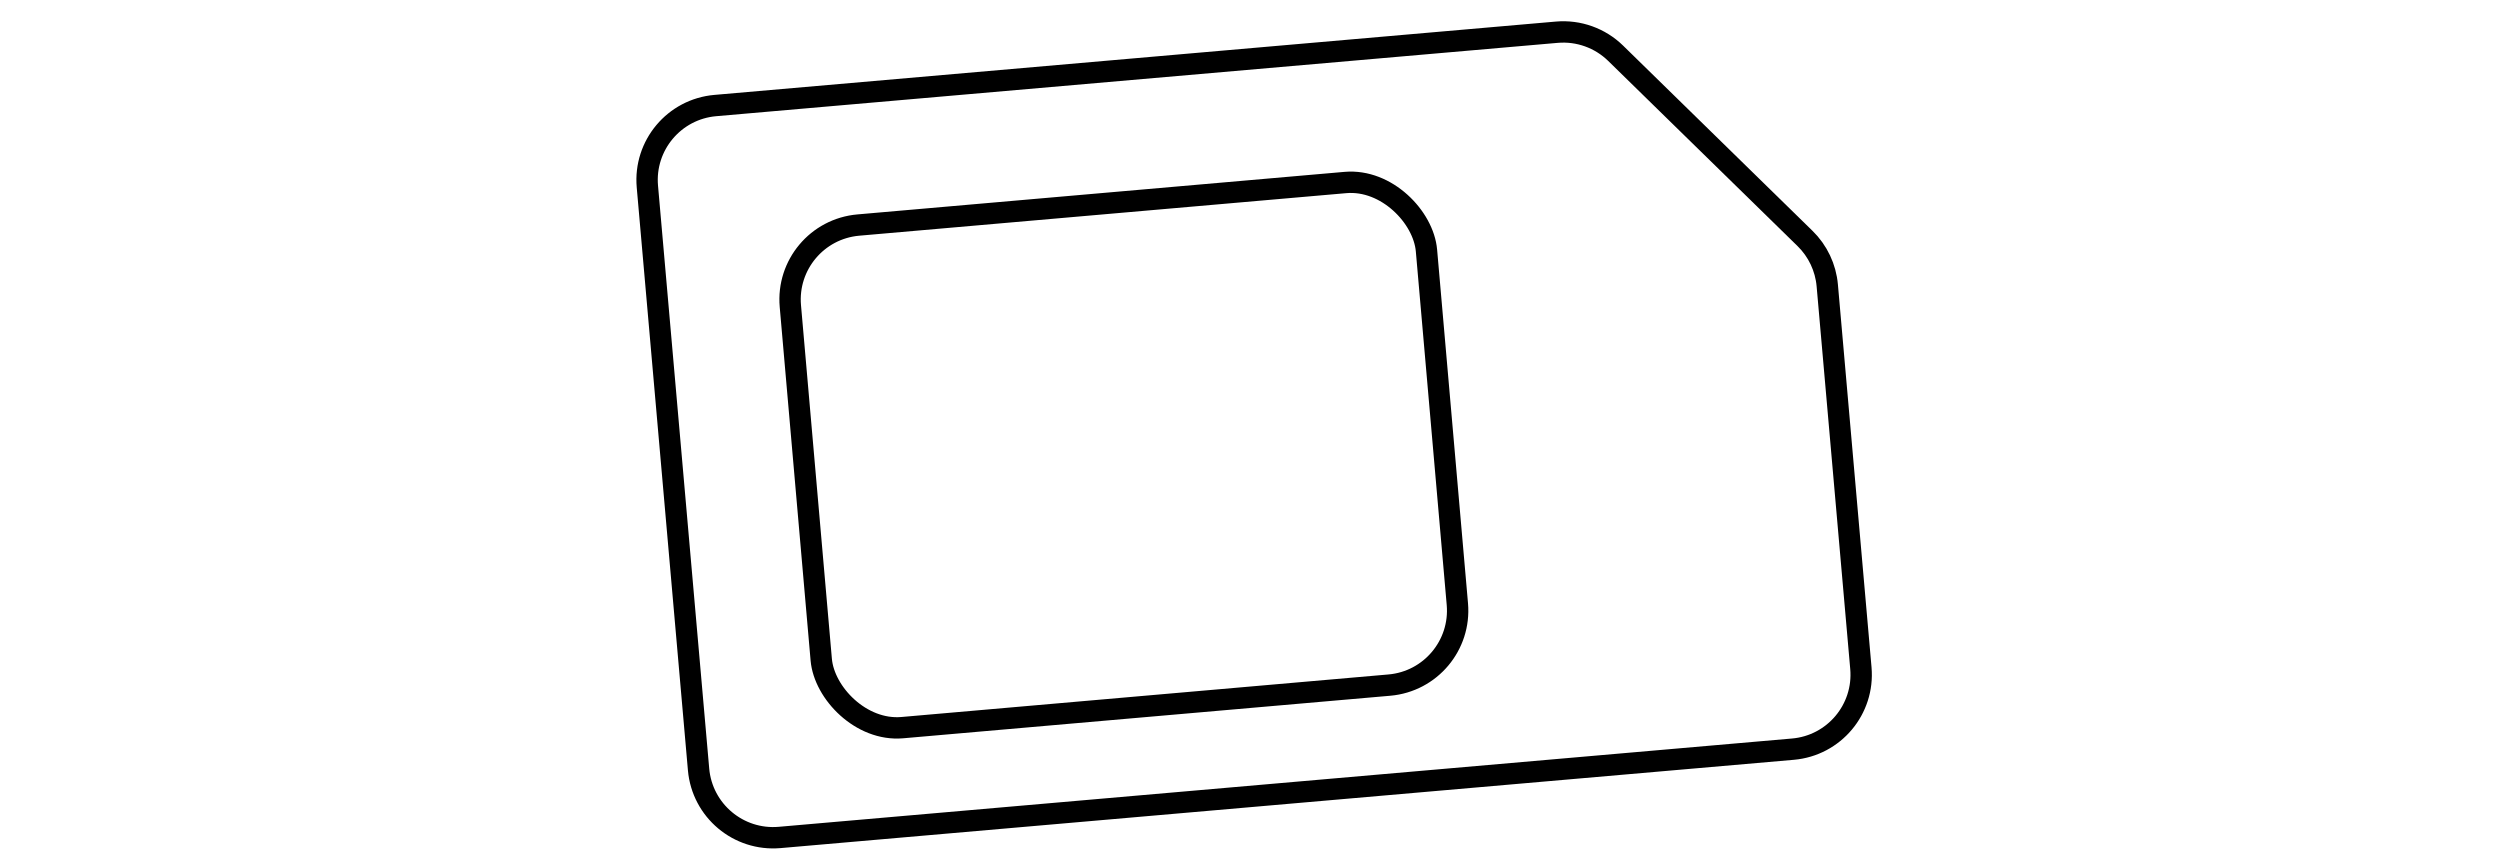
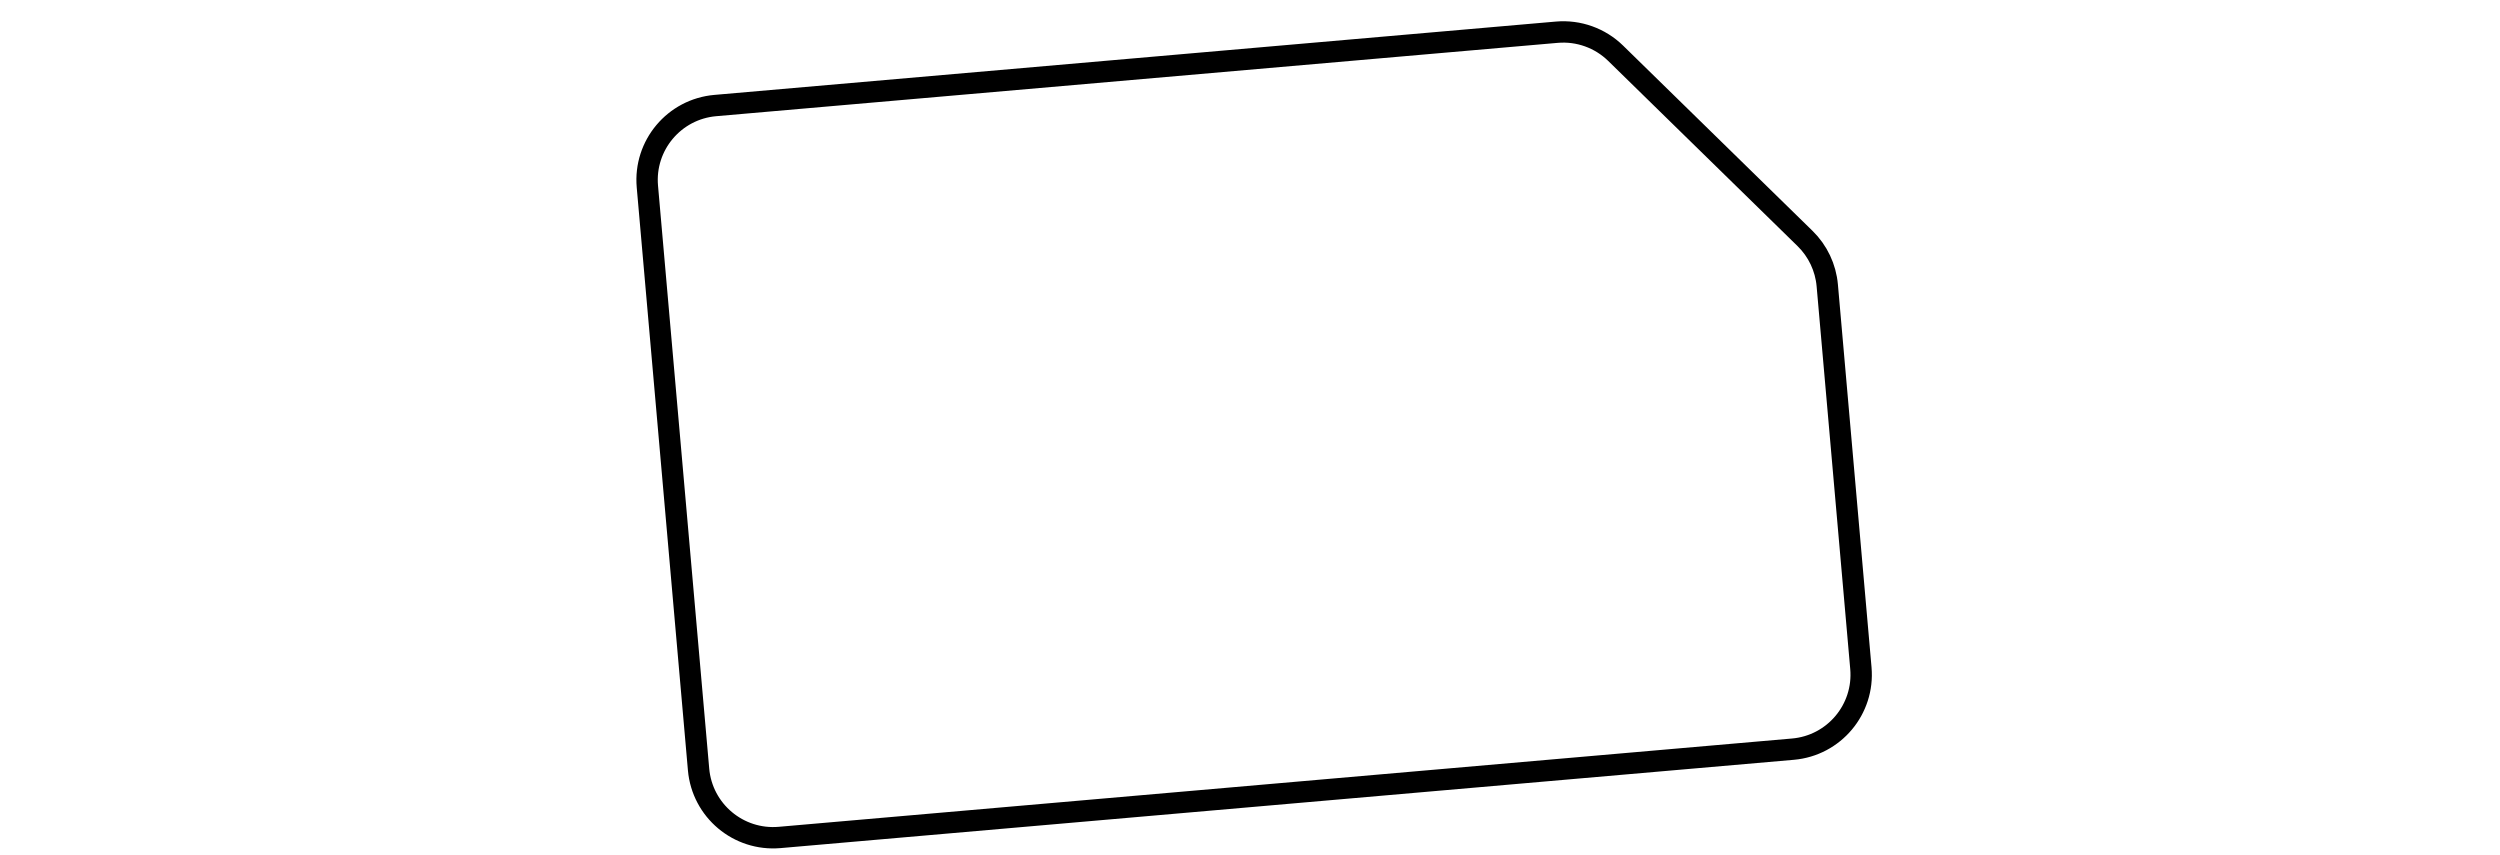
<svg xmlns="http://www.w3.org/2000/svg" width="234" height="80" viewBox="0 0 234 80" fill="none">
  <path d="M72.972 78.386L167.817 70.121C171.669 69.786 174.517 66.392 174.179 62.541L171.032 26.716C170.886 25.05 170.148 23.491 168.951 22.321L151.225 4.986C149.765 3.558 147.754 2.838 145.72 3.015L66.955 9.879C63.103 10.214 60.255 13.608 60.594 17.46L65.386 72.021C65.725 75.872 69.121 78.722 72.972 78.386Z" stroke="black" stroke-width="2" />
-   <rect x="1.084" y="0.909" width="59.78" height="47.232" rx="7" transform="matrix(0.996 -0.087 0.087 0.996 72.209 20.863)" stroke="black" stroke-width="2" />
</svg>